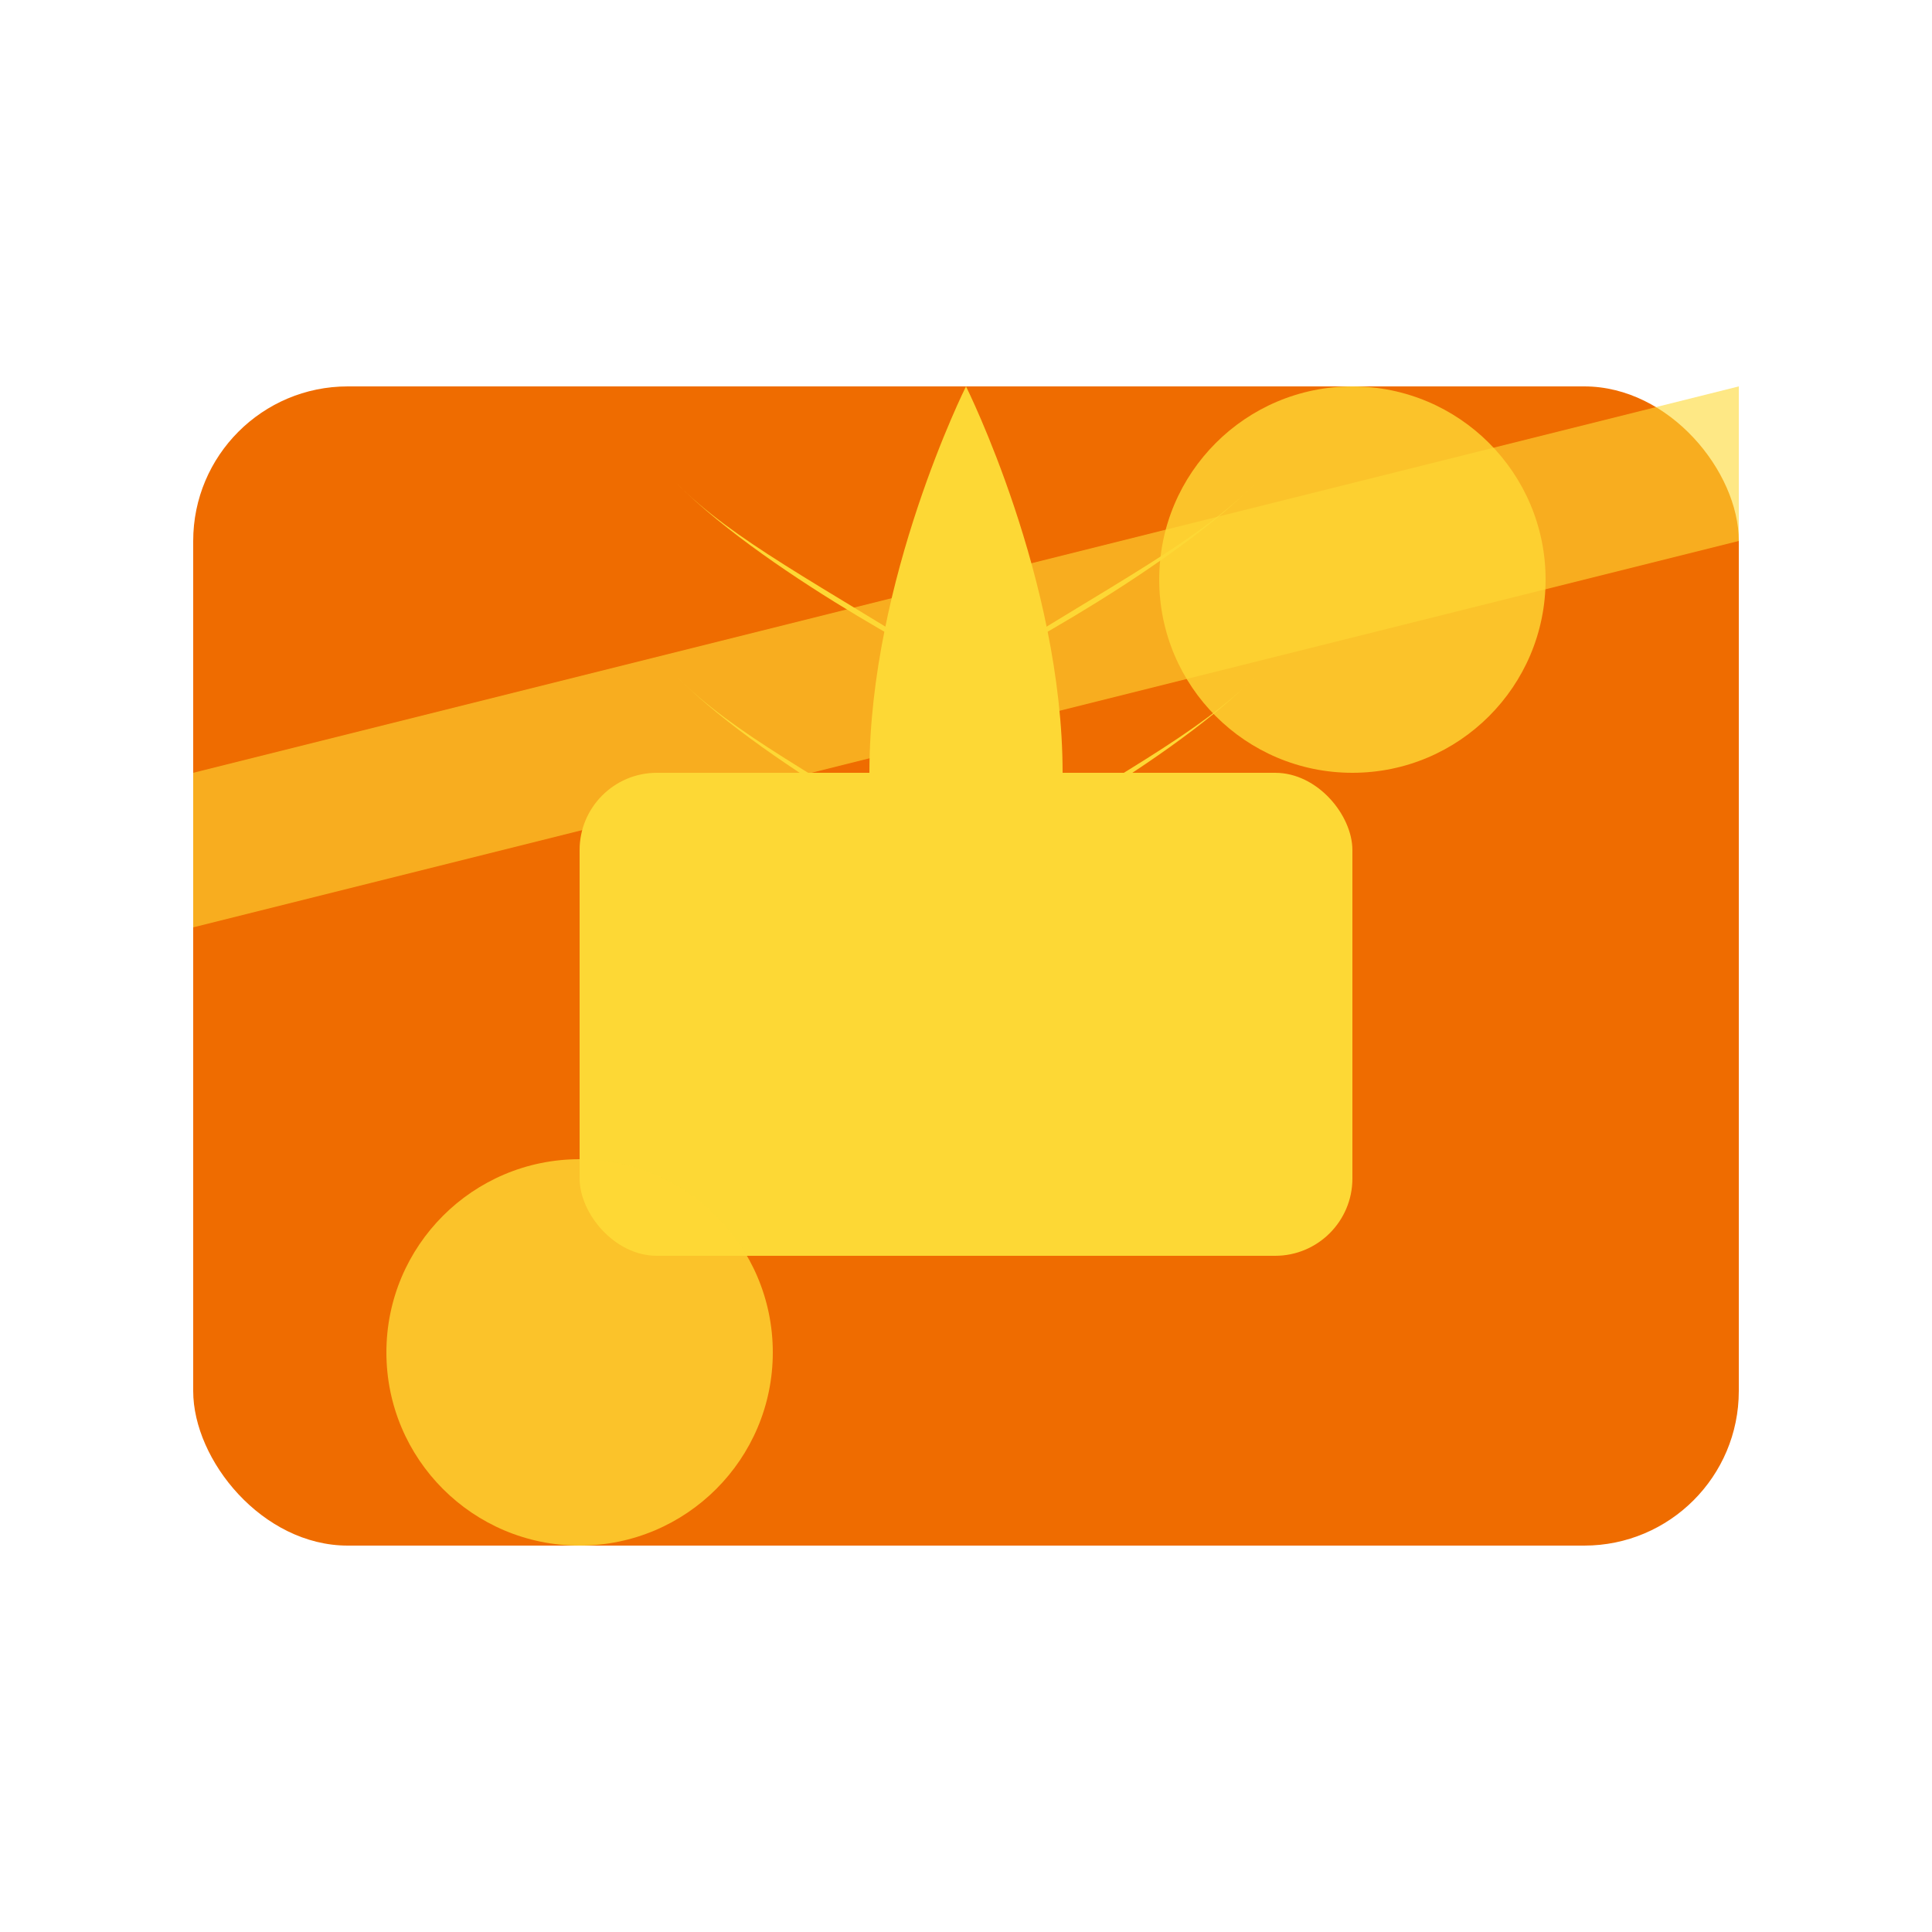
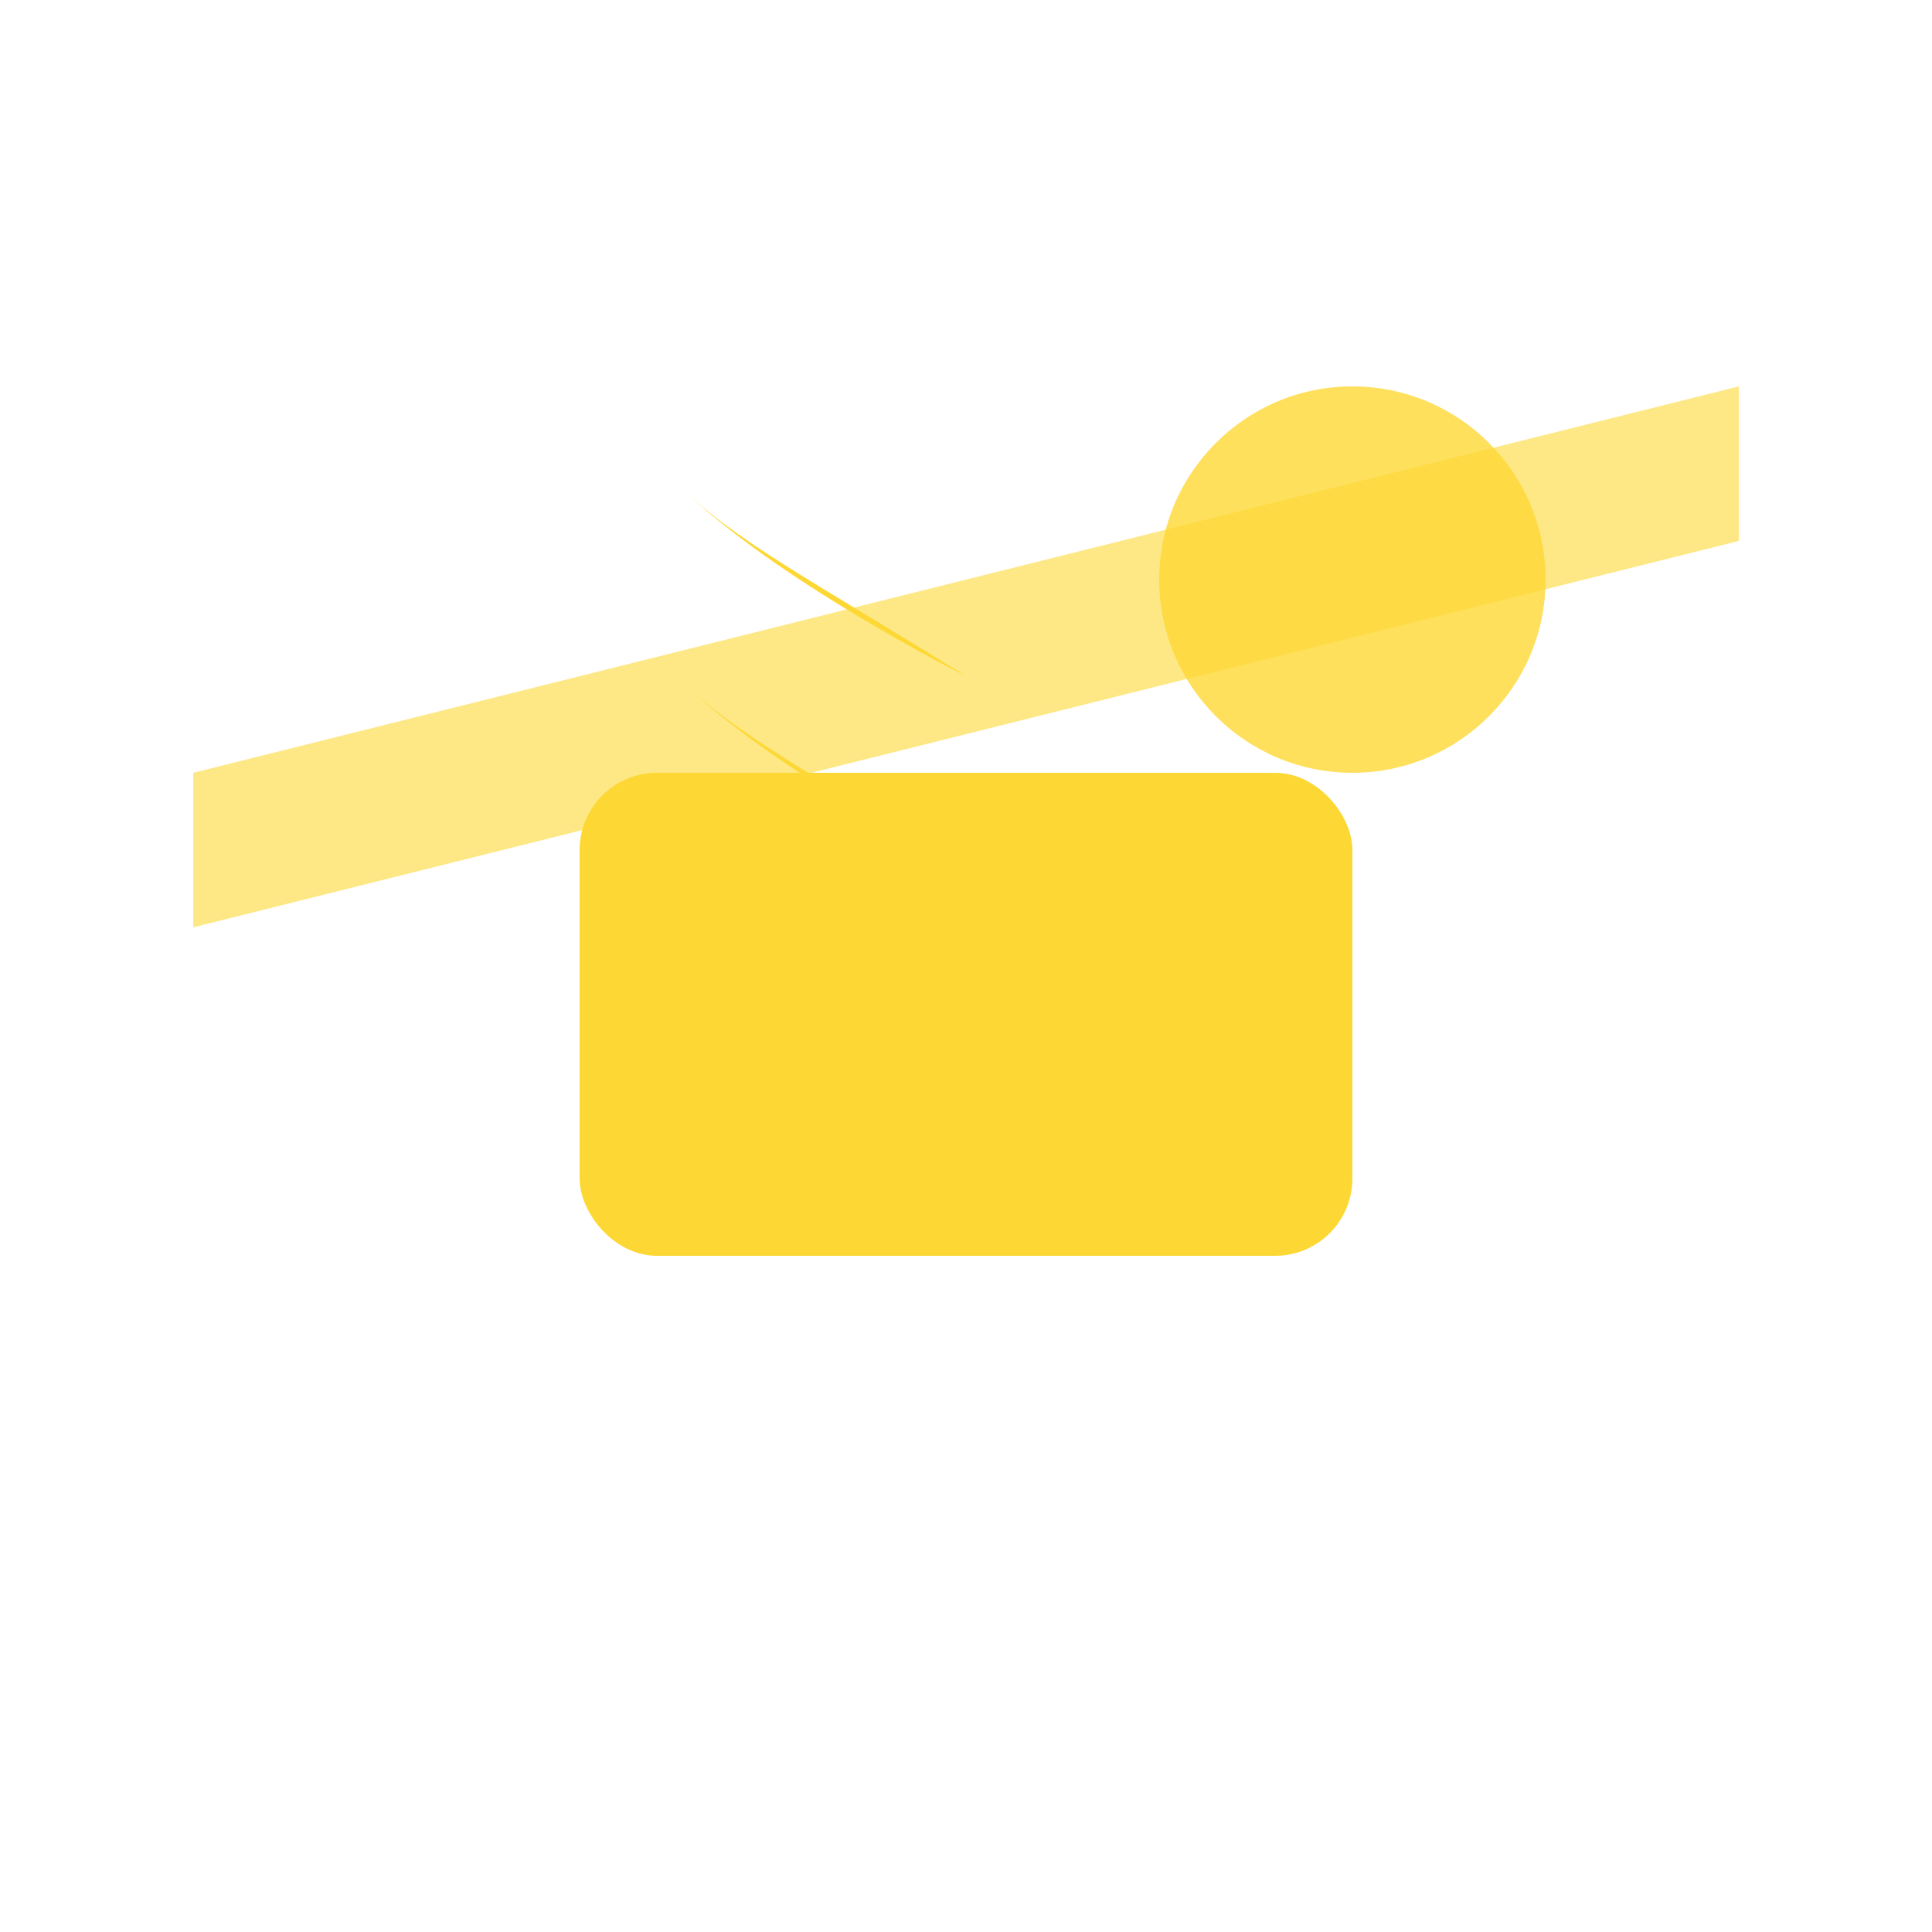
<svg xmlns="http://www.w3.org/2000/svg" viewBox="0 0 100 100" width="100" height="100">
-   <rect x="10" y="20" width="80" height="60" rx="8" fill="#ef6c00" />
  <path d="M10,40 L90,20 L90,28 L10,48 Z" fill="#fdd835" opacity="0.6" />
  <rect x="30" y="40" width="40" height="25" rx="4" fill="#fdd835" />
  <circle cx="70" cy="30" r="10" fill="#fdd835" opacity="0.8" />
-   <circle cx="30" cy="70" r="10" fill="#fdd835" opacity="0.8" />
-   <path d="M50,20 C50,20 45,30 45,40 C45,45 48,50 50,55 C52,50 55,45 55,40 C55,30 50,20 50,20 Z" fill="#fdd835" />
  <path d="M50,35 C50,35 40,30 35,25 C38,28 42,30 50,35 Z" fill="#fdd835" />
-   <path d="M50,35 C50,35 60,30 65,25 C62,28 58,30 50,35 Z" fill="#fdd835" />
  <path d="M50,45 C50,45 40,40 35,35 C38,38 42,40 50,45 Z" fill="#fdd835" />
-   <path d="M50,45 C50,45 60,40 65,35 C62,38 58,40 50,45 Z" fill="#fdd835" />
</svg>